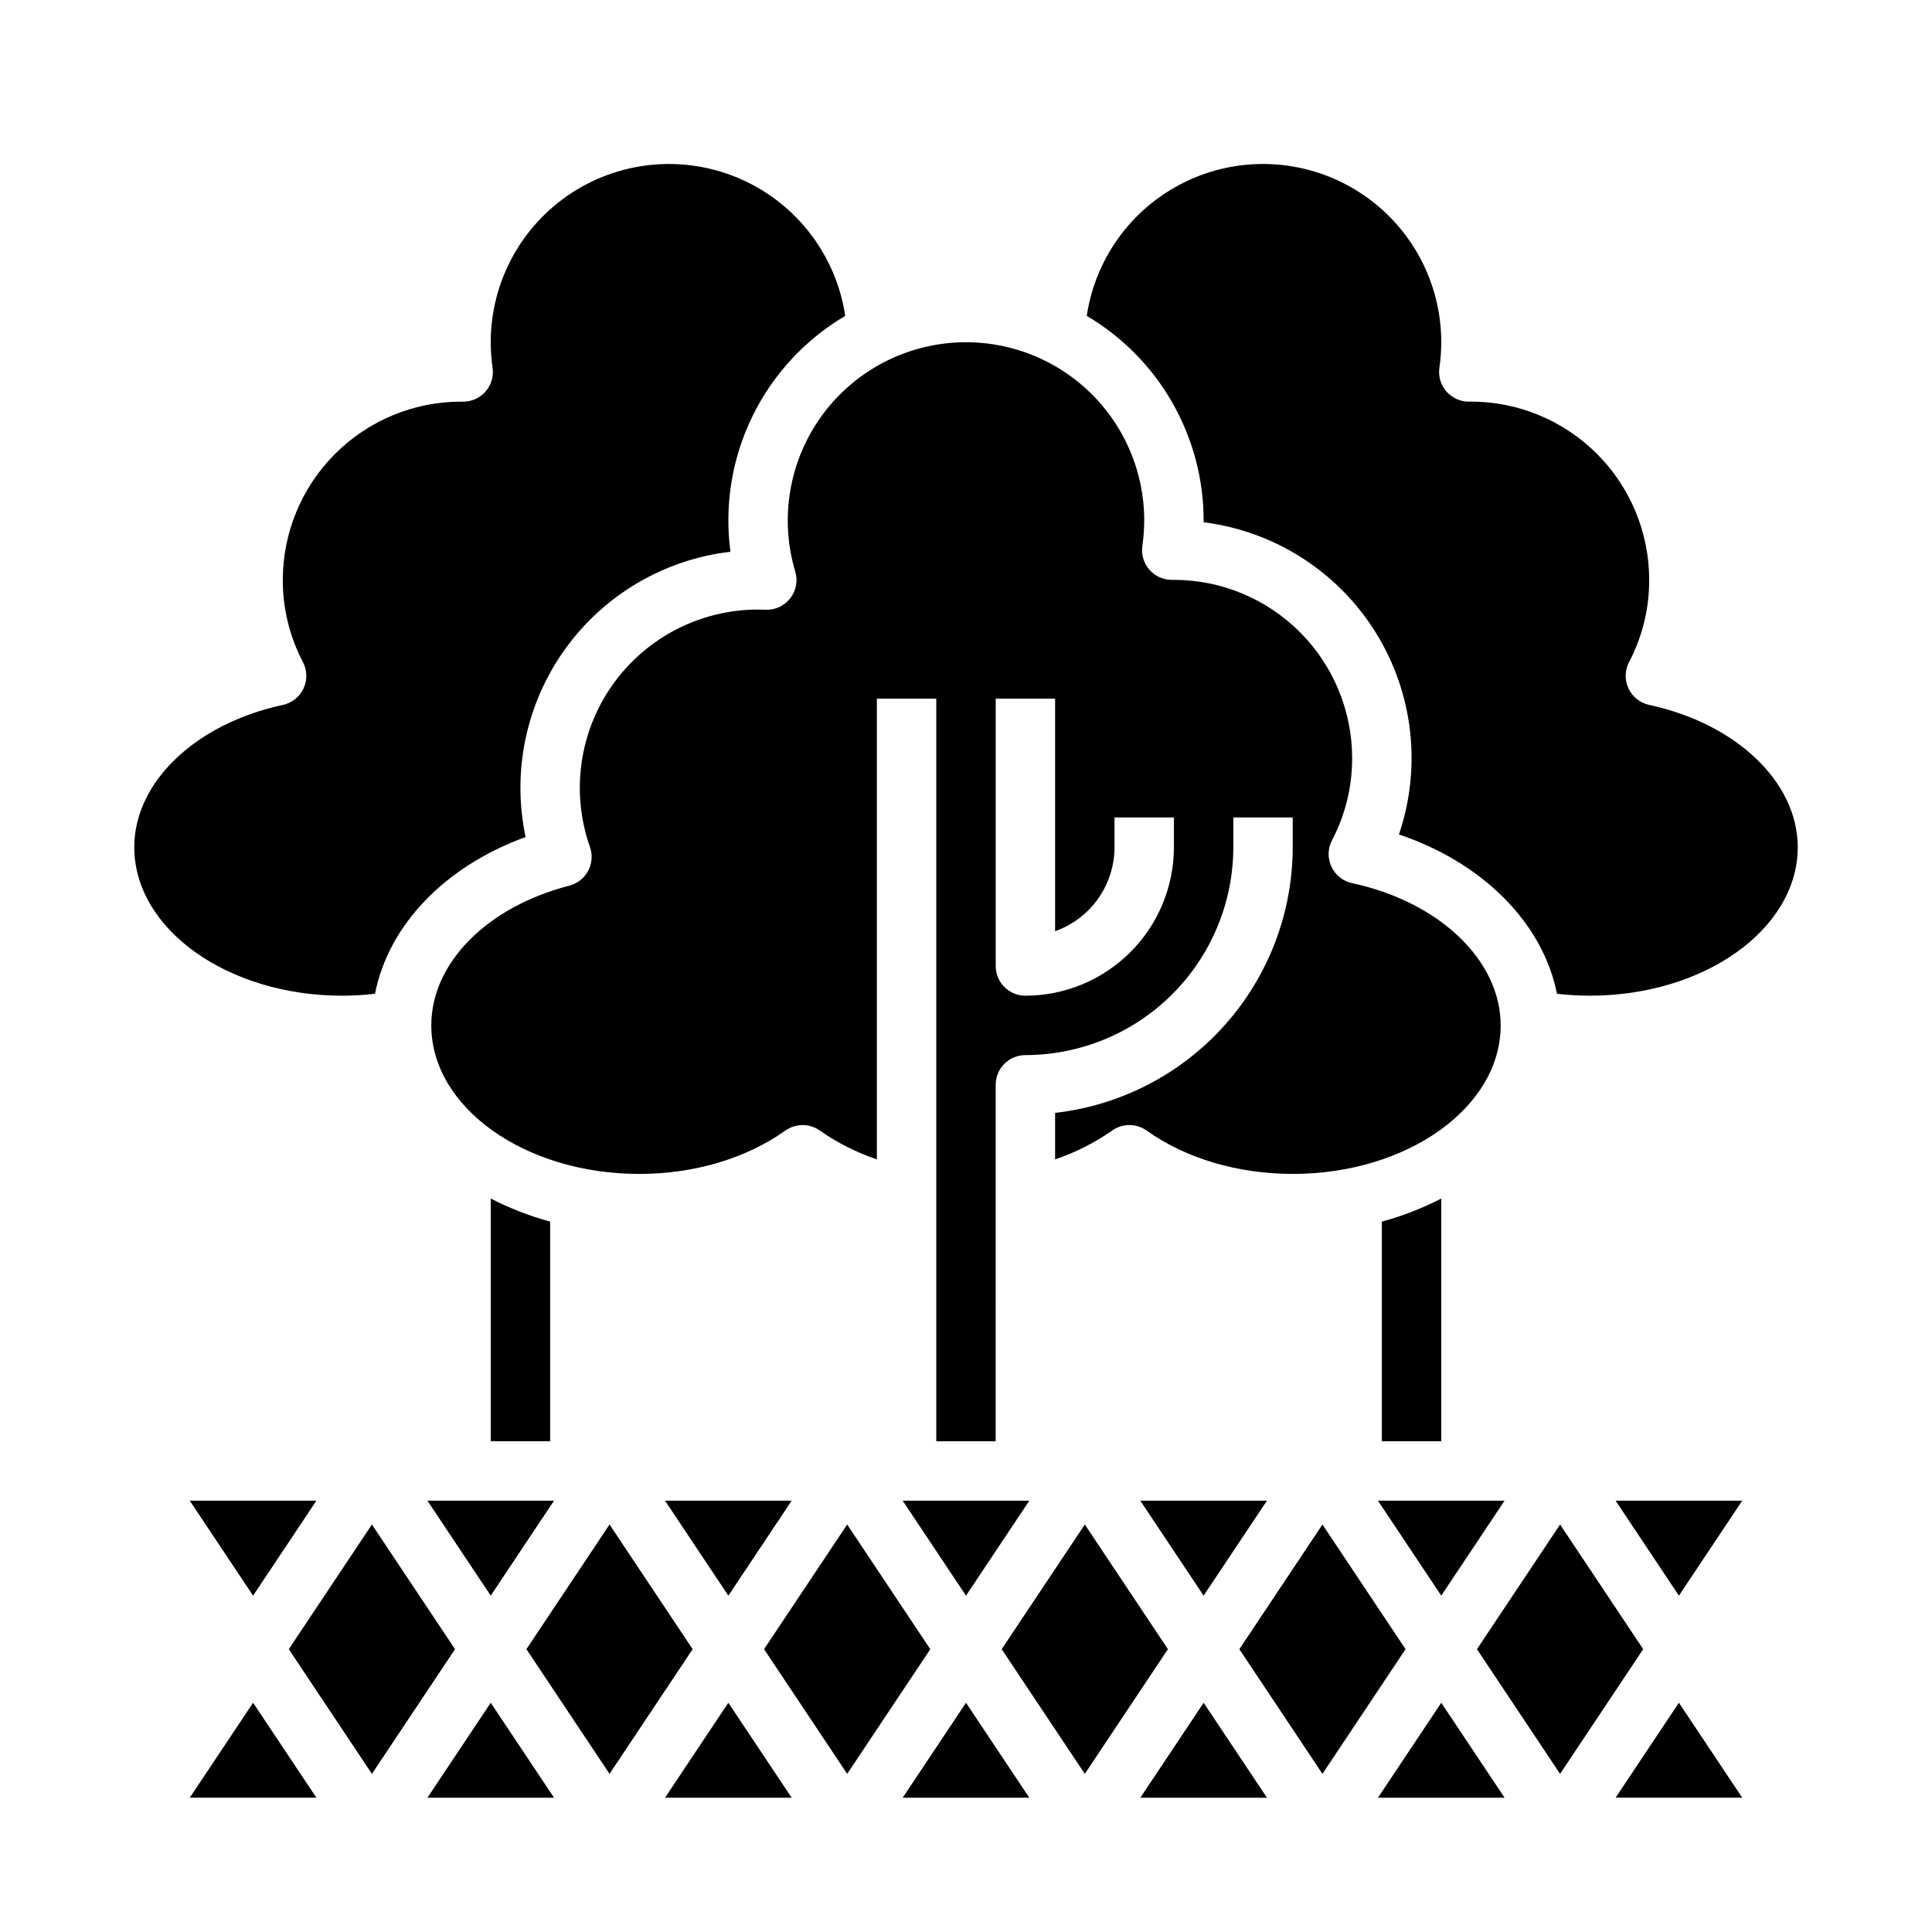
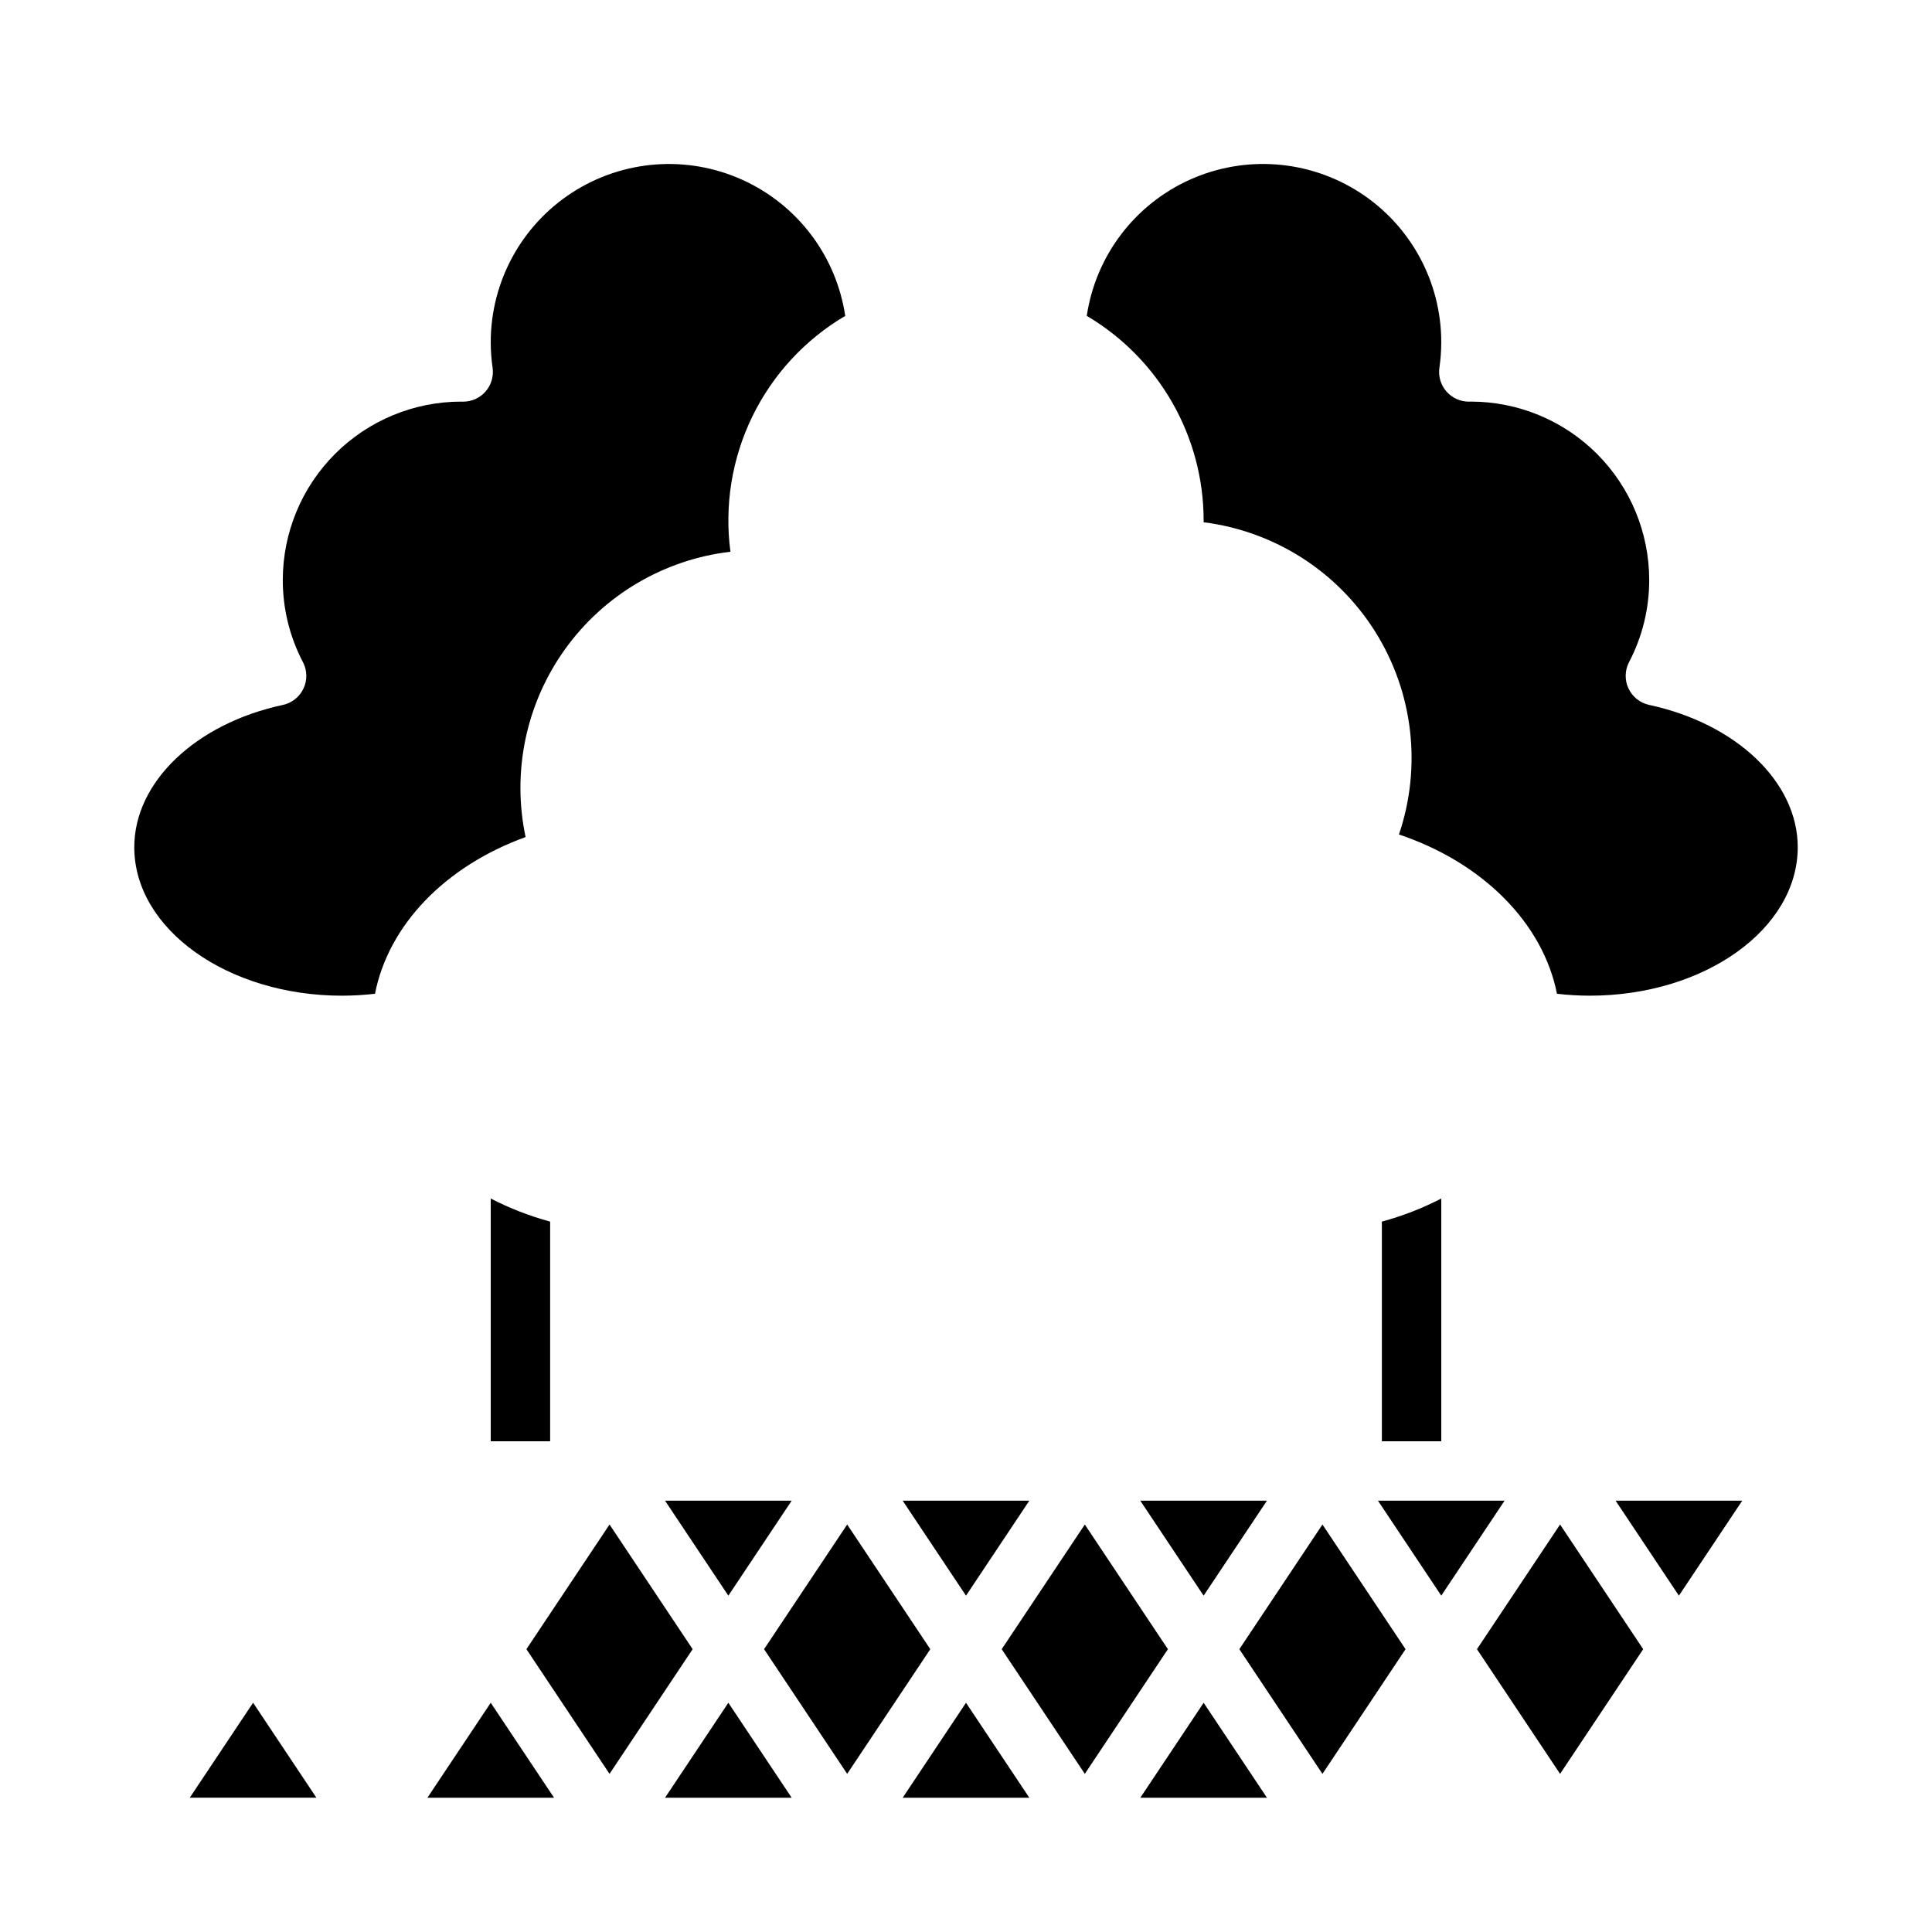
<svg xmlns="http://www.w3.org/2000/svg" fill="#000000" width="800px" height="800px" version="1.1" viewBox="144 144 512 512">
  <g>
    <path d="m274.05 461.62v64.328h15.742v-58.211c-5.449-1.477-10.727-3.527-15.742-6.117z" />
    <path d="m353.8 541.7h-33.559l16.781 25.168z" />
-     <path d="m264.59 581.05-22.027-33.039-22.027 33.039 22.027 33.043z" />
    <path d="m227.85 620.41-16.777-25.168-16.781 25.168z" />
-     <path d="m227.85 541.7h-33.559l16.781 25.168z" />
    <path d="m234.69 407.87c2.902-0.008 5.805-0.18 8.691-0.516 3.555-18.145 18.484-33.75 39.902-41.523l0.004-0.004c-3.668-17.324 0.125-35.398 10.457-49.785 10.328-14.387 26.238-23.762 43.828-25.828-1.629-12.254 0.391-24.715 5.801-35.832 5.41-11.113 13.973-20.391 24.621-26.668-2.371-15.867-12.633-29.445-27.25-36.055-14.613-6.613-31.586-5.352-45.066 3.344-13.48 8.695-21.625 23.641-21.629 39.684 0.004 2.266 0.168 4.527 0.492 6.769 0.324 2.273-0.359 4.574-1.871 6.305-1.512 1.727-3.707 2.707-6 2.684-0.156 0-0.309-0.008-0.465-0.012-12.527 0.004-24.539 4.984-33.398 13.84-8.863 8.852-13.848 20.863-13.863 33.391-0.02 7.594 1.812 15.082 5.34 21.809 1.141 2.18 1.191 4.766 0.148 6.988-1.043 2.223-3.066 3.832-5.469 4.352-23.188 4.984-39.379 20.488-39.379 37.699 0 21.703 24.719 39.359 55.105 39.359z" />
    <path d="m525.95 566.86 16.781-25.168h-33.559z" />
-     <path d="m447.23 281.92c0-13.719-5.969-26.762-16.352-35.73-10.383-8.973-24.152-12.984-37.727-10.996-13.574 1.988-25.617 9.781-32.988 21.352-7.371 11.574-9.348 25.777-5.414 38.922 0.727 2.438 0.234 5.078-1.328 7.086-1.562 2.012-3.996 3.141-6.539 3.035-0.66-0.027-1.32-0.051-1.988-0.051-15.324 0-29.695 7.434-38.551 19.941-8.852 12.508-11.09 28.531-6 42.988 0.734 2.078 0.559 4.371-0.477 6.316-1.039 1.949-2.844 3.371-4.981 3.922-21.883 5.648-36.586 20.531-36.586 37.039 0 21.703 24.719 39.359 55.105 39.359 14.547 0 28.305-4.082 38.734-11.496 2.731-1.938 6.391-1.938 9.121 0 4.652 3.254 9.742 5.828 15.121 7.641v-122.1h15.742v196.8h15.742l0.004-94.461c0-4.348 3.523-7.875 7.871-7.875 14.609-0.016 28.617-5.824 38.945-16.156 10.332-10.332 16.145-24.336 16.16-38.945v-7.871h15.742v7.871c-0.02 17.422-6.453 34.223-18.066 47.211-11.613 12.984-27.598 21.242-44.91 23.203v12.32c5.379-1.812 10.469-4.387 15.121-7.641 2.731-1.938 6.391-1.938 9.121 0 10.43 7.414 24.188 11.496 38.734 11.496 30.387 0 55.105-17.656 55.105-39.359 0-17.211-16.191-32.715-39.379-37.699-2.402-0.516-4.426-2.125-5.469-4.352-1.047-2.223-0.992-4.809 0.145-6.984 3.531-6.731 5.363-14.215 5.344-21.812-0.016-12.523-4.996-24.527-13.852-33.383s-20.859-13.836-33.383-13.848c-0.184 0.008-0.336 0.012-0.492 0.016v-0.004c-2.293 0.012-4.481-0.965-6-2.684-1.512-1.727-2.195-4.027-1.871-6.301 0.324-2.242 0.488-4.508 0.492-6.773zm7.871 78.719v7.875c-0.012 10.434-4.16 20.438-11.539 27.816s-17.383 11.531-27.82 11.543c-4.348 0-7.871-3.523-7.871-7.871v-70.852h15.742v61.629c4.602-1.633 8.586-4.648 11.406-8.637 2.816-3.988 4.332-8.746 4.34-13.629v-7.871z" />
    <path d="m416.78 541.7h-33.559l16.781 25.168z" />
    <path d="m510.21 467.74v58.211h15.742v-64.328c-5.016 2.59-10.293 4.641-15.742 6.117z" />
    <path d="m479.75 541.7h-33.559l16.781 25.168z" />
-     <path d="m274.05 566.86 16.777-25.168h-33.559z" />
    <path d="m535.41 581.05 22.027 33.043 22.027-33.043-22.027-33.039z" />
-     <path d="m525.95 595.25-16.777 25.168h33.559z" />
    <path d="m516.49 581.05-22.027-33.039-22.023 33.039 22.023 33.043z" />
-     <path d="m572.15 620.41h33.559l-16.781-25.168z" />
+     <path d="m572.15 620.41l-16.781-25.168z" />
    <path d="m572.15 541.7 16.777 25.168 16.781-25.168z" />
    <path d="m581.04 330.81c-2.402-0.52-4.426-2.129-5.473-4.352-1.043-2.223-0.988-4.809 0.148-6.988 3.527-6.727 5.359-14.215 5.34-21.809-0.012-12.523-4.992-24.531-13.848-33.387-8.855-8.852-20.863-13.832-33.383-13.848-0.184 0.008-0.336 0.012-0.492 0.016-2.297 0.023-4.488-0.957-6.004-2.684-1.512-1.73-2.195-4.031-1.871-6.305 0.324-2.242 0.488-4.504 0.492-6.769 0-16.043-8.145-30.988-21.625-39.684-13.48-8.699-30.453-9.957-45.07-3.348-14.617 6.613-24.879 20.191-27.25 36.055 19.18 11.324 30.957 31.934 30.973 54.207v0.492c18.77 2.363 35.488 13.039 45.52 29.082 10.035 16.039 12.324 35.742 6.238 53.656 22.281 7.477 38.172 23.531 41.879 42.215 2.887 0.332 5.789 0.504 8.699 0.508 30.387 0 55.105-17.656 55.105-39.359-0.004-17.211-16.195-32.715-39.379-37.699z" />
    <path d="m337.02 595.25-16.781 25.168h33.559z" />
    <path d="m274.05 595.25-16.781 25.168h33.559z" />
    <path d="m462.98 595.25-16.781 25.168h33.559z" />
    <path d="m327.56 581.05-22.027-33.039-22.027 33.039 22.027 33.043z" />
    <path d="m390.54 581.05-22.027-33.039-22.027 33.039 22.027 33.043z" />
    <path d="m453.51 581.05-22.023-33.039-22.027 33.039 22.027 33.043z" />
    <path d="m400 595.25-16.781 25.168h33.559z" />
  </g>
</svg>